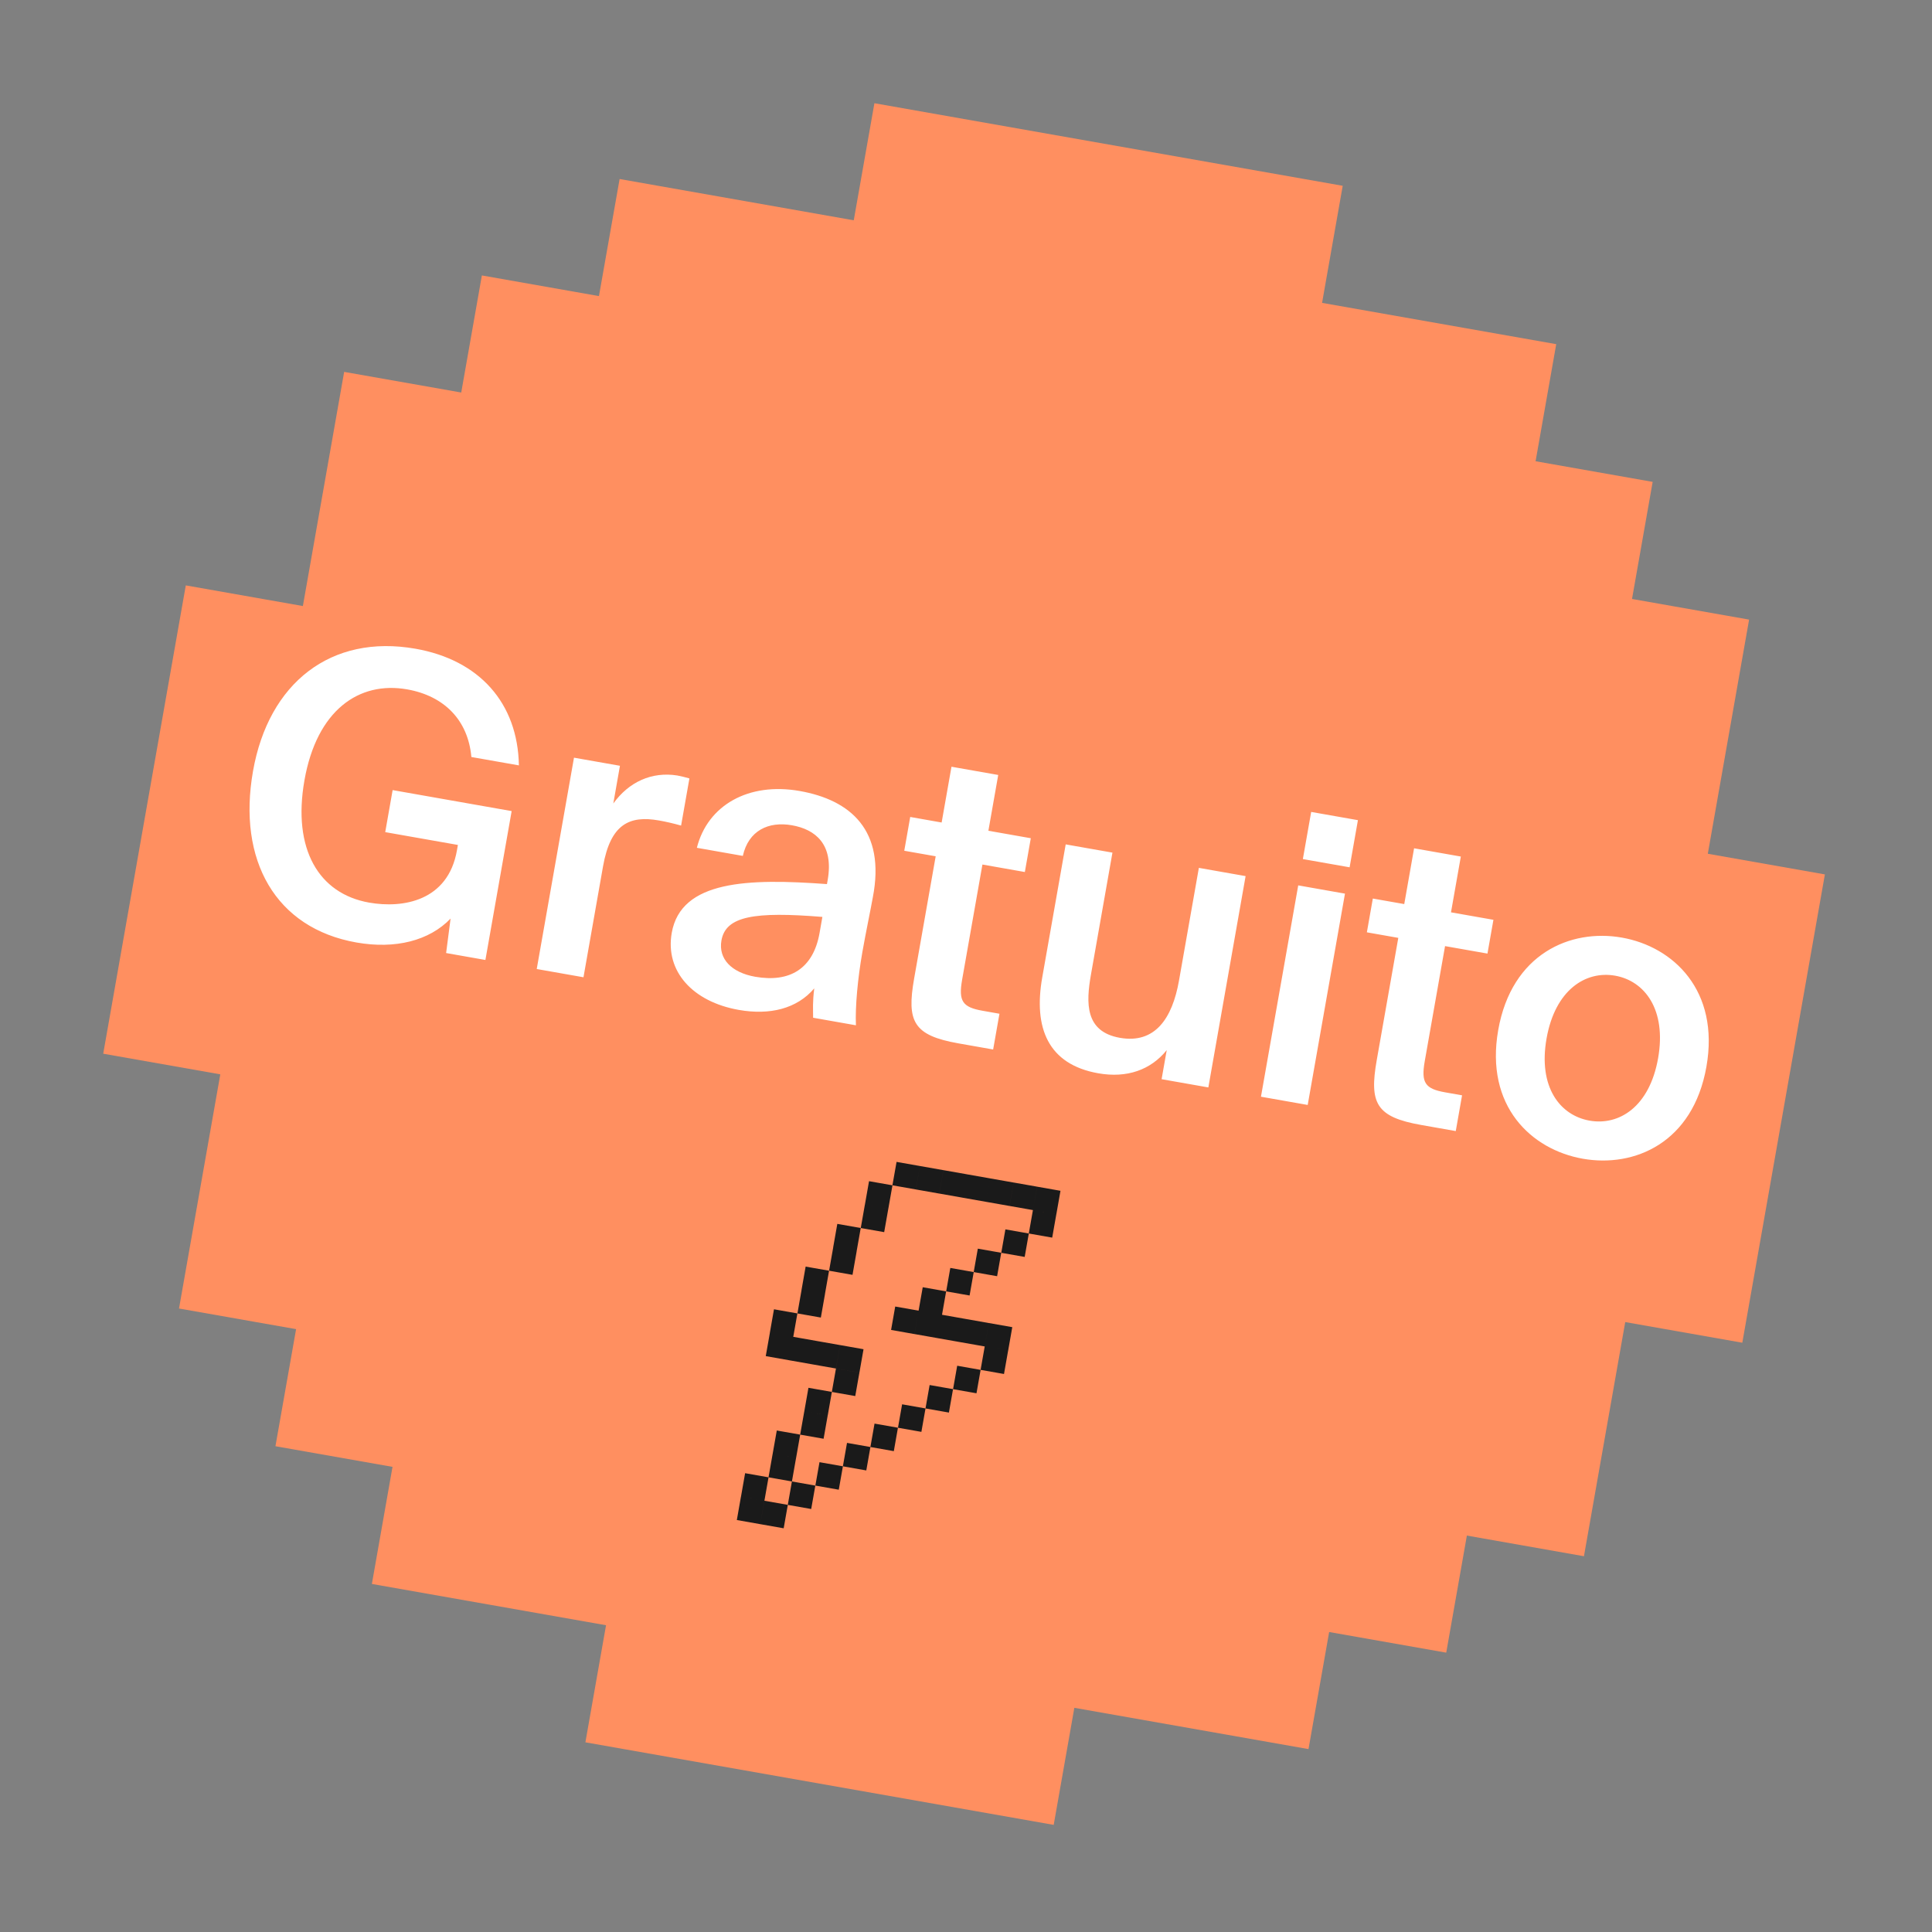
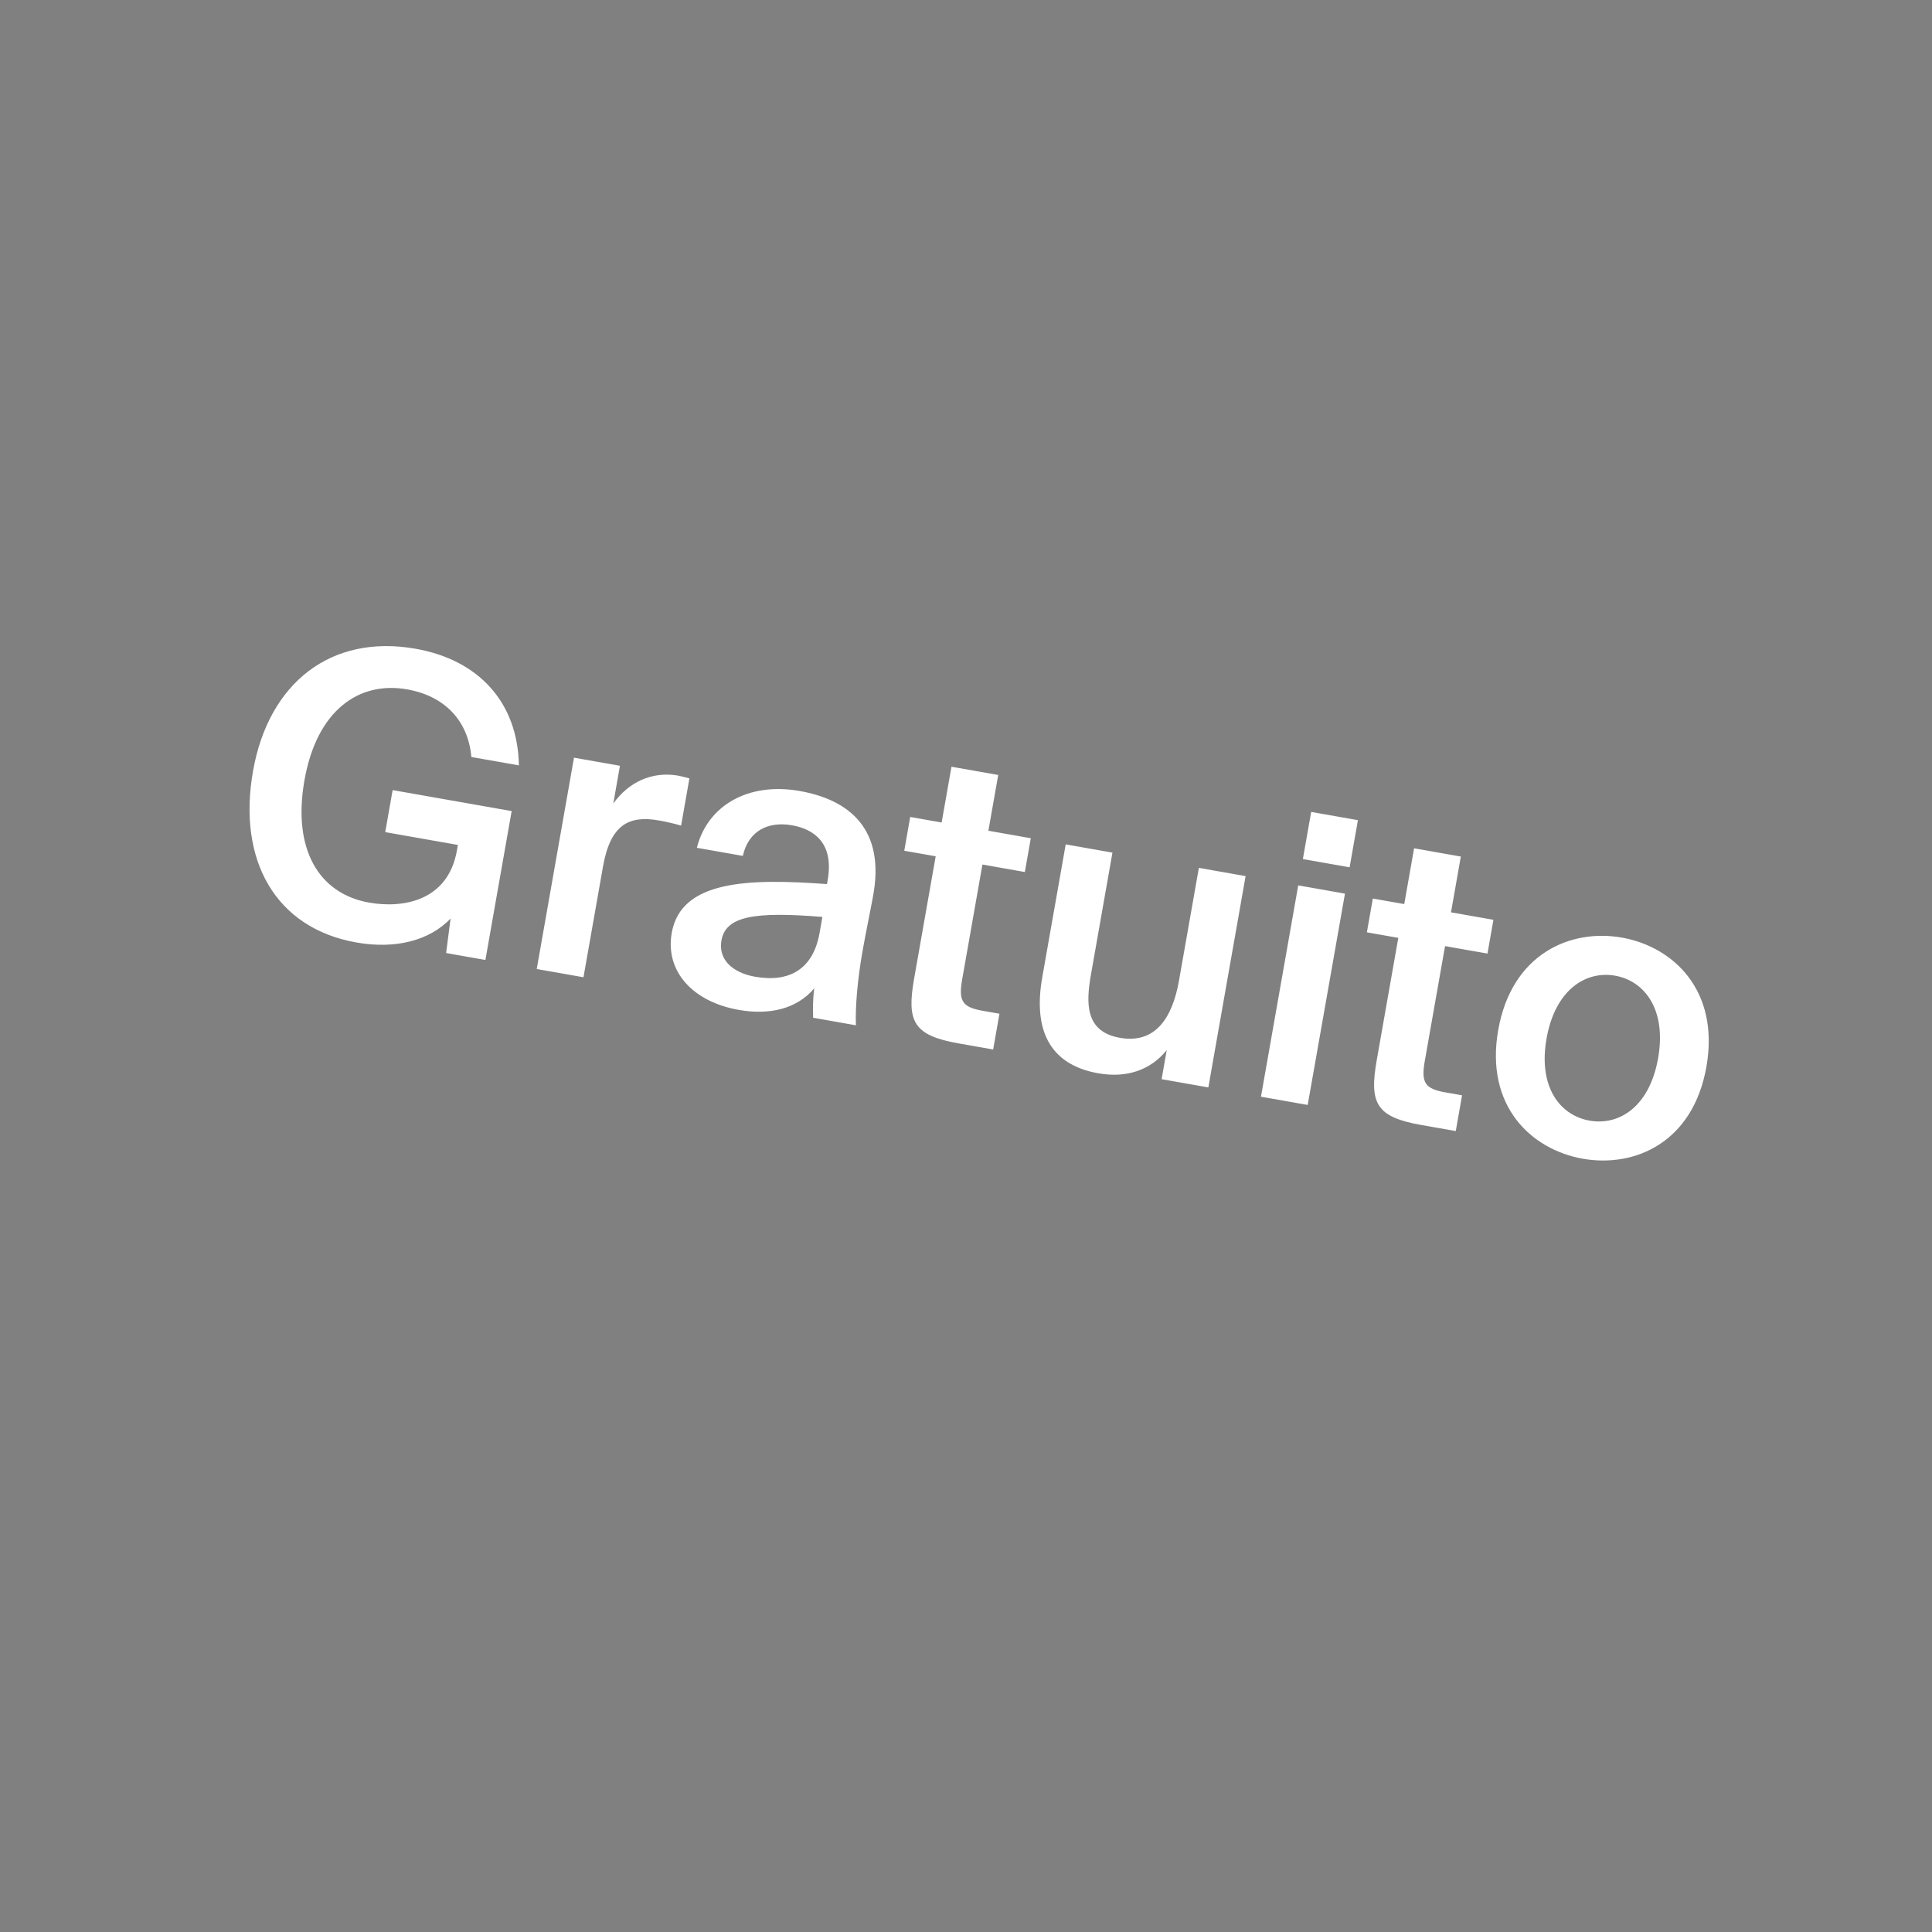
<svg xmlns="http://www.w3.org/2000/svg" width="155" height="155" viewBox="0 0 155 155" fill="none">
  <rect x="0" y="0" width="155" height="155" fill="#808080" stroke="none" />
-   <path fill-rule="evenodd" clip-rule="evenodd" d="M70.152 8.281L107.723 14.906L106.067 24.299L124.853 27.611L123.197 37.004L132.59 38.66L130.933 48.053L140.326 49.71L137.014 68.495L146.407 70.152L139.782 107.723L130.389 106.067L127.077 124.853L117.684 123.196L116.028 132.589L106.635 130.933L104.978 140.326L86.192 137.014L84.536 146.406L46.965 139.782L48.621 130.389L29.835 127.076L31.491 117.683L22.098 116.027L23.755 106.634L14.362 104.978L17.674 86.192L8.281 84.536L14.906 46.965L24.299 48.621L27.611 29.835L37.004 31.491L38.66 22.098L48.053 23.755L49.71 14.362L68.495 17.674L70.152 8.281Z" fill="#FF8F60" />
  <path d="M41.63 61.405L37.817 60.733C37.556 57.794 35.659 55.835 32.665 55.307C28.789 54.624 25.415 56.986 24.426 62.596C23.448 68.142 25.582 71.703 29.616 72.414C32.326 72.892 35.941 72.294 36.658 68.229L36.736 67.788L30.906 66.76L31.5 63.388L41.049 65.072L38.943 77.016L35.791 76.46L36.149 73.696C34.438 75.474 31.717 76.164 28.597 75.614C22.105 74.469 19.037 69.021 20.298 61.868C21.548 54.777 26.562 50.852 33.337 52.047C38.443 52.947 41.541 56.385 41.63 61.405ZM54.643 66.234C54.024 66.06 53.431 65.923 52.863 65.823C50.5 65.406 48.978 66.112 48.378 69.516L46.811 78.403L43.061 77.742L46.05 60.787L49.737 61.437L49.204 64.463C50.451 62.733 52.29 61.887 54.344 62.217C54.628 62.267 55.032 62.371 55.31 62.452L54.643 66.234ZM53.892 74.842C54.637 70.62 60.026 70.465 66.345 70.929L66.401 70.614C66.912 67.715 65.397 66.538 63.538 66.21C61.647 65.877 60.051 66.635 59.595 68.667L55.908 68.017C56.772 64.595 60.056 62.737 64.153 63.459C68.218 64.176 71.073 66.597 70.023 72C69.873 72.851 69.46 74.825 69.188 76.37C68.81 78.513 68.604 80.783 68.669 82.257L65.234 81.651C65.236 80.904 65.182 80.472 65.325 79.295C63.931 80.934 61.758 81.461 59.269 81.022C55.582 80.372 53.348 77.931 53.892 74.842ZM65.978 73.562C60.532 73.121 58.224 73.494 57.88 75.448C57.619 76.929 58.692 78.028 60.583 78.362C63.356 78.851 65.245 77.722 65.751 74.854L65.978 73.562ZM76.335 61.513L80.085 62.174L79.296 66.649L82.699 67.249L82.221 69.96L78.818 69.359L77.19 78.593C76.884 80.326 77.222 80.808 78.829 81.091L80.184 81.33L79.678 84.198L76.905 83.709C73.281 83.07 72.728 81.965 73.34 78.499L75.068 68.698L72.547 68.254L73.025 65.543L75.546 65.988L76.335 61.513ZM93.604 84.249C92.316 85.842 90.41 86.513 88.11 86.107C84.076 85.396 82.904 82.46 83.615 78.426L85.499 67.743L89.249 68.404L87.527 78.174C87.121 80.474 87.042 82.767 89.846 83.262C92.651 83.756 94.049 81.728 94.588 78.671L96.182 69.627L99.932 70.288L96.943 87.242L93.193 86.581L93.604 84.249ZM108.943 65.8L108.276 69.582L104.526 68.921L105.193 65.139L108.943 65.8ZM107.904 71.694L104.914 88.648L101.164 87.987L104.154 71.032L107.904 71.694ZM113.449 68.057L117.199 68.719L116.41 73.194L119.814 73.794L119.336 76.504L115.933 75.904L114.304 85.137C113.999 86.871 114.336 87.353 115.943 87.636L117.298 87.875L116.793 90.743L114.02 90.254C110.396 89.615 109.843 88.51 110.454 85.043L112.182 75.243L109.661 74.798L110.139 72.088L112.66 72.532L113.449 68.057ZM136.902 85.58C135.824 91.694 131.118 93.691 126.989 92.963C122.861 92.235 119.121 88.749 120.199 82.635C121.277 76.521 125.989 74.493 130.118 75.221C134.246 75.948 137.98 79.466 136.902 85.58ZM127.528 89.906C129.892 90.323 132.337 88.804 133.026 84.897C133.715 80.989 131.942 78.694 129.579 78.277C127.215 77.861 124.765 79.411 124.076 83.318C123.387 87.226 125.165 89.489 127.528 89.906Z" fill="white" />
-   <path fill-rule="evenodd" clip-rule="evenodd" d="M77.567 94.21L75.688 93.878L75.357 95.757L77.232 96.088L77.232 96.089L79.11 96.42L79.442 94.541L77.566 94.211L77.567 94.21ZM73.807 93.547L71.929 93.216L71.597 95.095L73.476 95.426L73.807 93.547ZM69.721 94.764L71.6 95.095L71.268 96.974L69.39 96.643L69.721 94.764ZM71.267 96.974L69.388 96.643L69.057 98.521L70.936 98.852L71.267 96.974ZM67.176 98.189L69.055 98.521L68.723 100.399H68.726L68.395 102.278L66.516 101.947L66.848 100.069L66.845 100.068L67.176 98.189ZM64.635 101.616L66.514 101.947L66.183 103.825L66.186 103.826L65.855 105.704L63.976 105.373L64.307 103.495H64.304L64.635 101.616ZM62.095 105.041L63.973 105.372L63.642 107.25L63.645 107.251L63.645 107.252L65.52 107.583L65.189 109.461L63.31 109.13L63.311 109.129L61.435 108.798L61.767 106.92H61.764L62.095 105.041ZM67.401 107.913L69.279 108.245L68.948 110.123L67.07 109.792L67.401 107.913ZM68.947 110.124L67.068 109.793L66.737 111.671L64.86 111.34L64.529 113.218L66.408 113.55L66.739 111.672L68.615 112.003L68.947 110.124ZM64.528 113.218L66.406 113.549L66.075 115.428L64.196 115.097L64.528 113.218ZM63.865 116.976L61.987 116.645L61.656 118.522L59.779 118.191L59.448 120.07L61.327 120.401L61.658 118.523L63.534 118.854L63.865 116.976ZM59.446 120.07L61.325 120.401L60.994 122.28L59.115 121.948L59.446 120.07ZM64.198 115.097L62.32 114.766L61.988 116.645L63.867 116.976L64.198 115.097ZM67.4 107.914L65.52 107.583L65.189 109.461L67.068 109.793L67.4 107.914ZM73.807 93.547L75.687 93.879L75.356 95.758L73.477 95.427L73.807 93.547ZM81.321 94.873L79.442 94.542L79.11 96.42L80.99 96.751L81.321 94.873ZM81.322 94.872L83.201 95.203L82.869 97.082L80.991 96.751L81.322 94.872ZM85.08 95.535L83.202 95.204L82.869 97.082L84.749 97.413L85.08 95.535ZM61.327 120.401L63.203 120.732L63.534 118.855L65.412 119.186L65.081 121.064L63.204 120.733L62.873 122.611L60.994 122.28L61.327 120.401ZM65.746 117.307L67.623 117.638L67.954 115.76L69.832 116.091L69.501 117.97L67.624 117.639L67.293 119.516L65.415 119.185L65.746 117.307ZM70.162 114.212L72.04 114.543L71.709 116.422L69.83 116.09L70.162 114.212ZM74.252 112.996L72.374 112.665L72.043 114.544L73.921 114.875L74.252 112.996ZM74.582 111.117L76.46 111.448L76.129 113.327L74.251 112.996L74.582 111.117ZM78.673 109.902L76.794 109.57L76.463 111.449L78.341 111.78L78.673 109.902ZM79.002 108.023L80.88 108.354L80.549 110.232L78.671 109.901L79.002 108.023L77.124 107.692L77.455 105.813L79.334 106.145L79.002 108.023ZM81.213 106.475L79.335 106.144L79.002 108.023L80.882 108.354L81.213 106.475ZM75.244 107.359L73.369 107.029L73.7 105.151L73.697 105.15L74.029 103.272L75.907 103.603L75.576 105.481H75.579L75.579 105.482L77.455 105.813L77.124 107.692L75.244 107.36L75.244 107.359ZM73.7 105.151L71.821 104.82L71.49 106.698L73.368 107.03L73.7 105.151ZM78.12 102.056L76.241 101.725L75.91 103.604L77.788 103.935L78.12 102.056ZM78.449 100.177L80.327 100.508L79.996 102.387L78.118 102.056L78.449 100.177ZM82.54 98.961L80.661 98.63L80.33 100.509L82.208 100.84L82.54 98.961ZM82.869 97.082L84.747 97.413L84.416 99.292L82.538 98.961L82.869 97.082Z" fill="#1A1A1A" />
</svg>